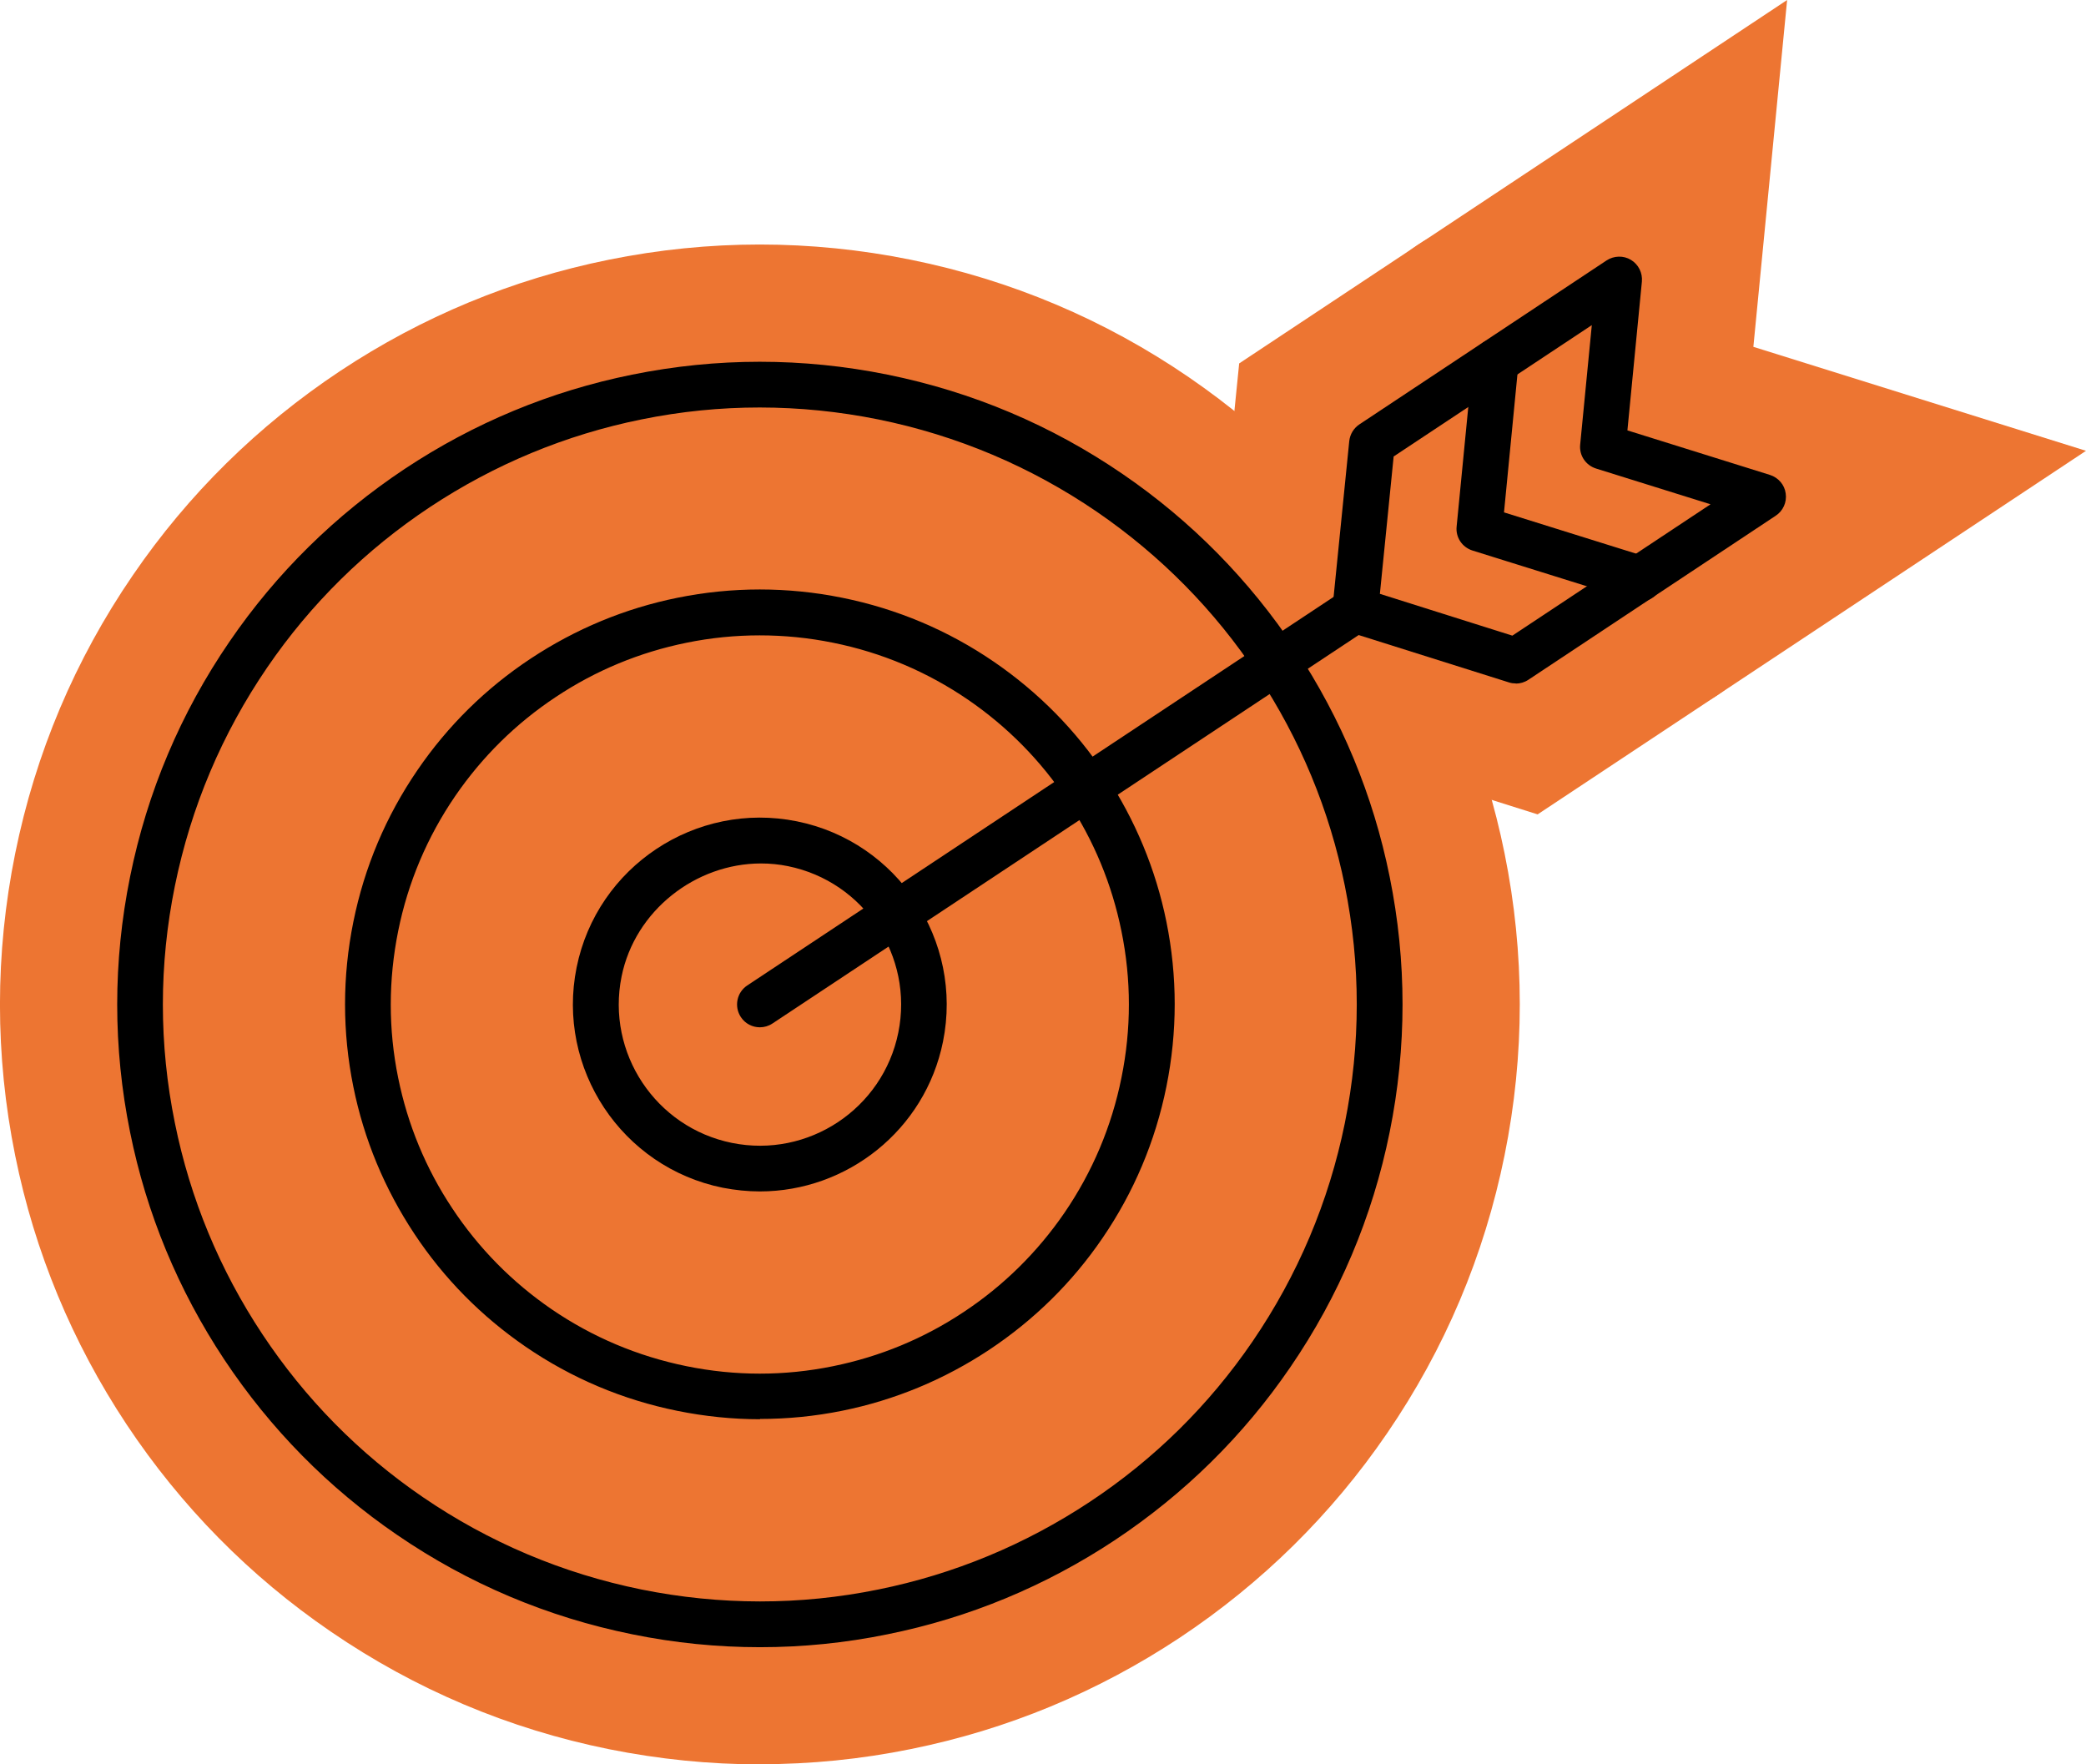
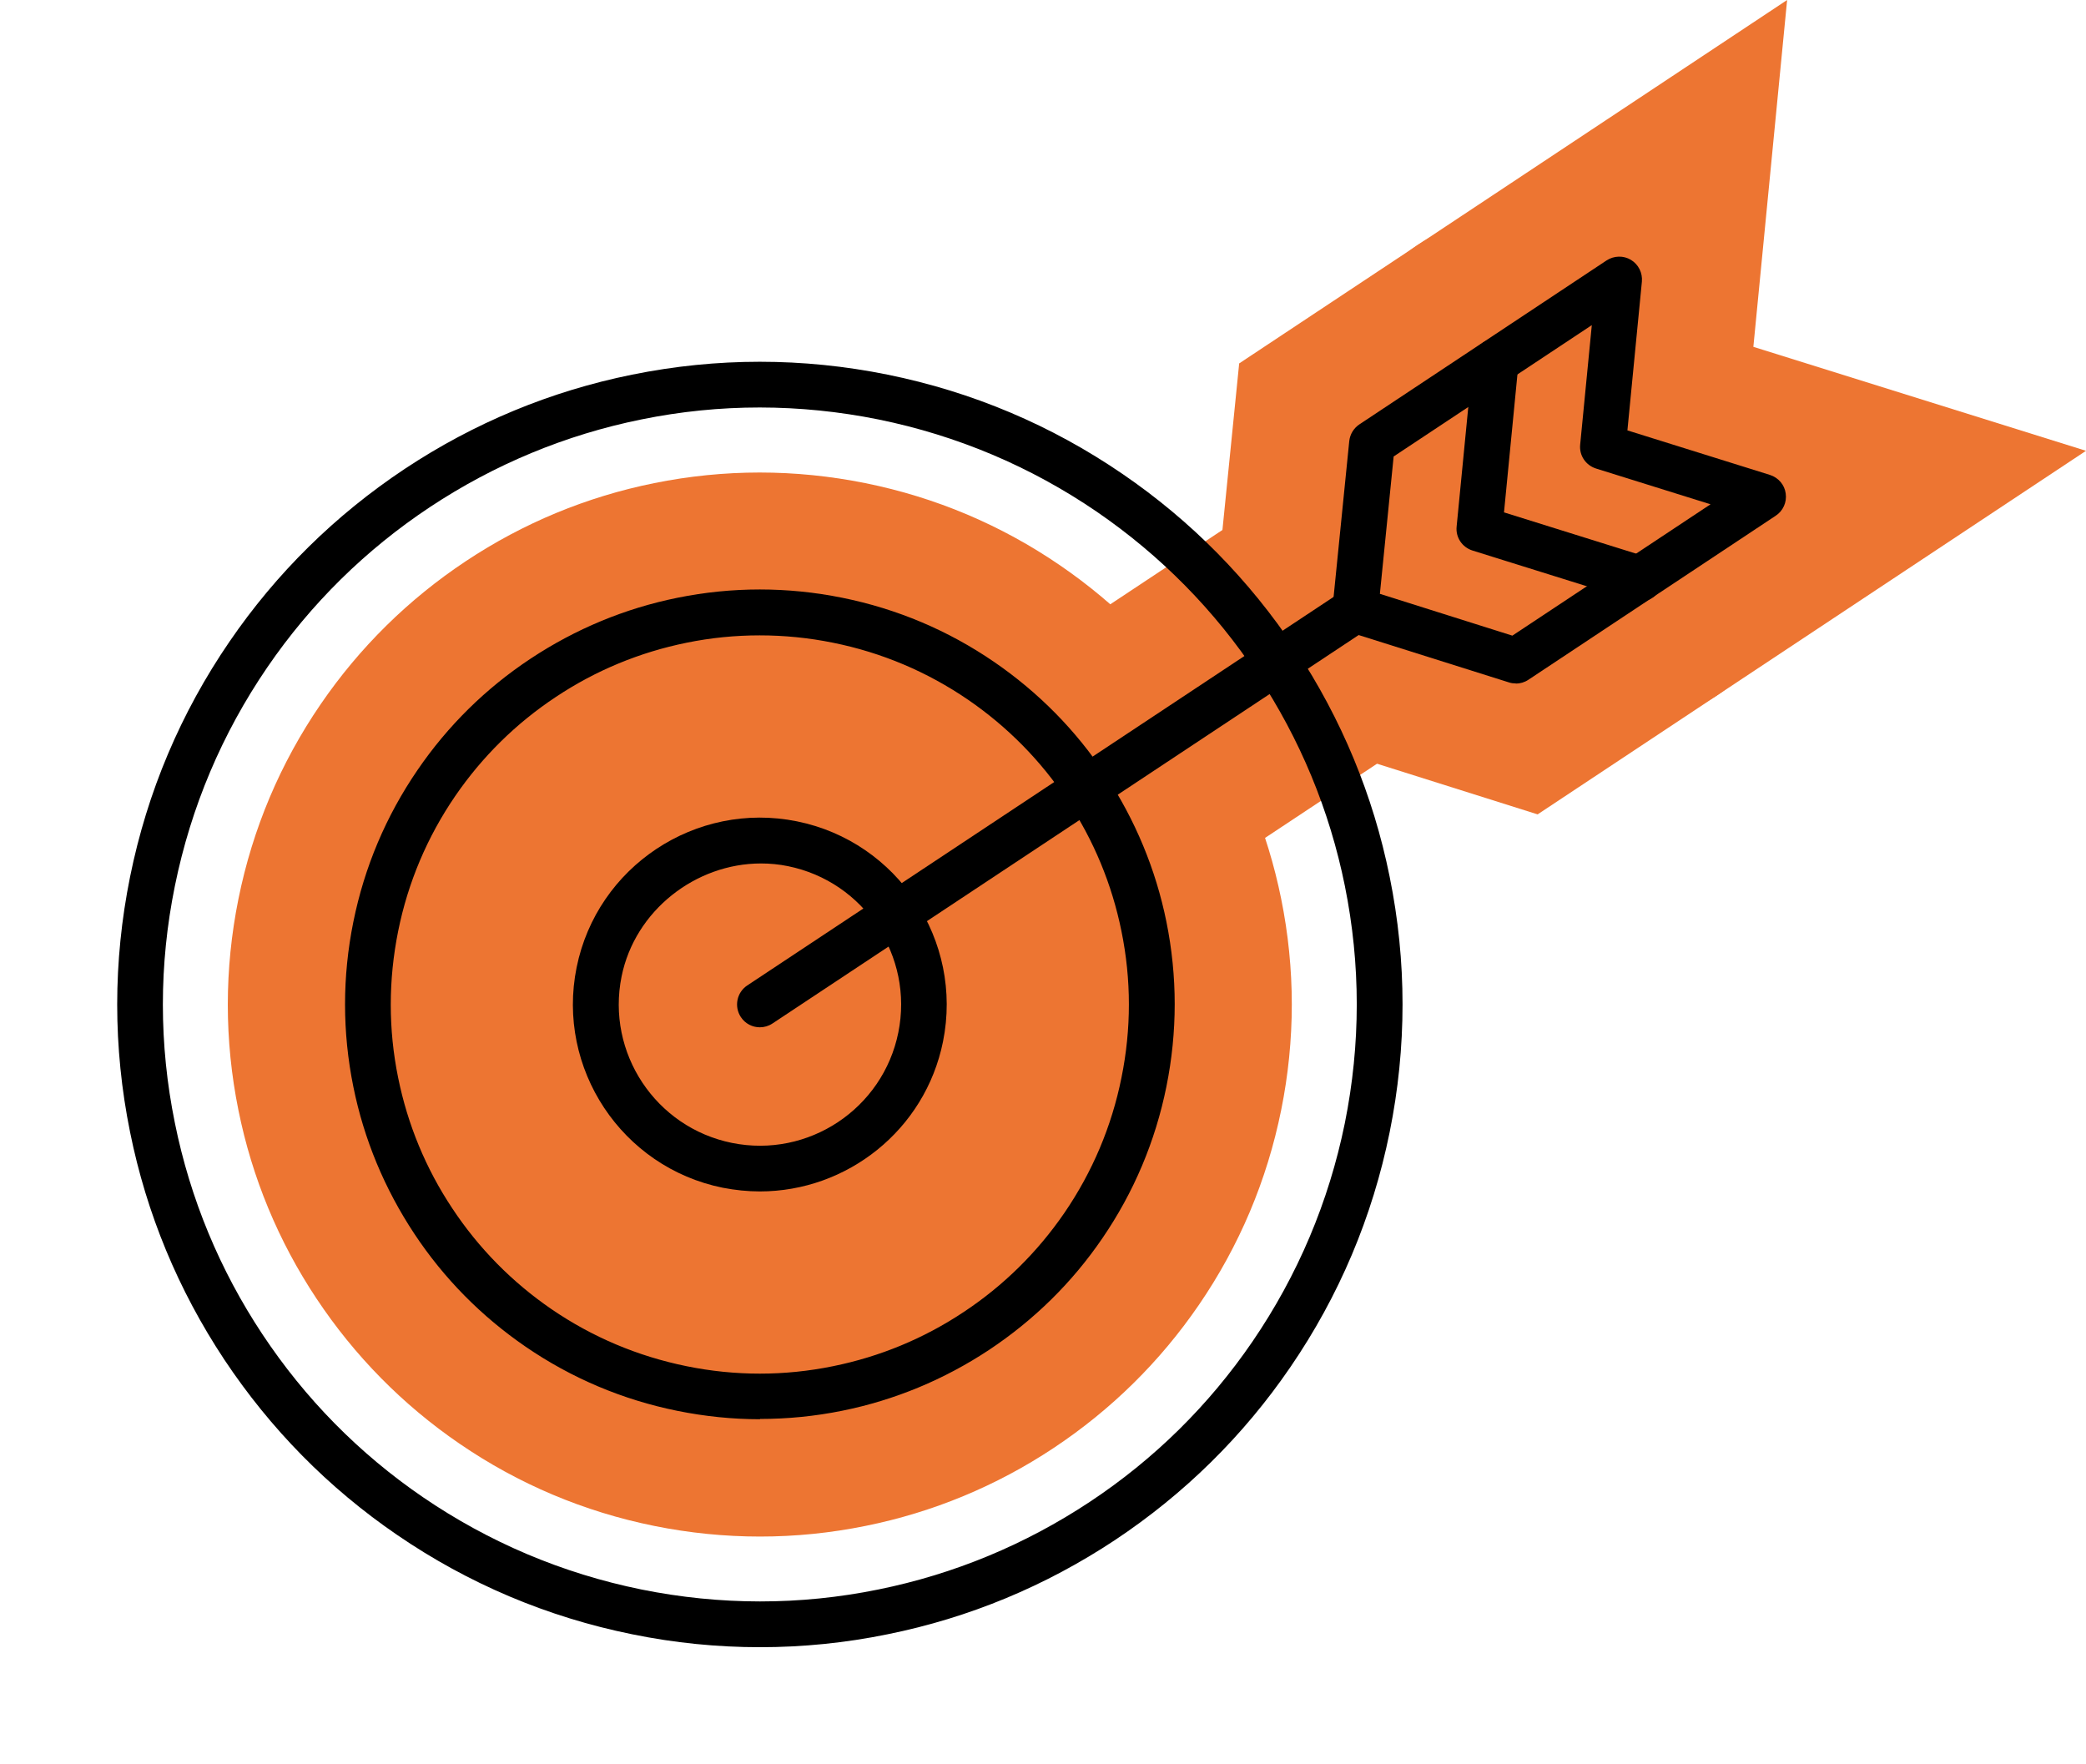
<svg xmlns="http://www.w3.org/2000/svg" id="Layer_2" data-name="Layer 2" viewBox="0 0 147.06 124.38">
  <defs>
    <style>
      .cls-1 {
        fill: #ed7532;
      }
    </style>
  </defs>
  <g id="Layer_1-2" data-name="Layer 1">
    <g>
      <g>
        <g>
-           <path class="cls-1" d="M53.58,124.38c-3.56,0-7.11-.36-10.65-1.07h0c-7.07-1.43-13.67-4.22-19.61-8.29-5.72-3.91-10.56-8.83-14.4-14.61-3.83-5.78-6.48-12.16-7.85-18.95-1.43-7.06-1.43-14.22,0-21.29,1.43-7.07,4.22-13.67,8.29-19.61,3.91-5.72,8.83-10.56,14.61-14.4,5.78-3.83,12.16-6.48,18.95-7.85,7.06-1.43,14.22-1.43,21.29,0,7.07,1.43,13.67,4.22,19.61,8.29,5.72,3.92,10.56,8.83,14.4,14.61,3.83,5.78,6.48,12.16,7.85,18.95,1.43,7.05,1.43,14.21,0,21.28-1.43,7.07-4.22,13.67-8.29,19.61-3.91,5.72-8.83,10.56-14.61,14.4-5.78,3.83-12.16,6.48-18.95,7.85-3.53.72-7.08,1.07-10.64,1.07ZM46.86,103.95c4.46.9,8.98.9,13.44,0,4.29-.87,8.31-2.54,11.96-4.96s6.76-5.48,9.23-9.09c2.57-3.75,4.32-7.91,5.23-12.38.9-4.47.9-8.99,0-13.44-.87-4.29-2.54-8.31-4.96-11.96-2.42-3.65-5.48-6.76-9.09-9.23-3.75-2.56-7.91-4.32-12.38-5.23-4.46-.9-8.99-.91-13.44,0-4.29.87-8.31,2.54-11.96,4.96s-6.76,5.48-9.23,9.09c-2.57,3.75-4.32,7.91-5.23,12.38-.9,4.46-.91,8.98,0,13.44.87,4.29,2.54,8.31,4.96,11.96,2.42,3.65,5.48,6.76,9.09,9.23,3.75,2.56,7.91,4.32,12.38,5.23h0Z" />
          <path class="cls-1" d="M53.58,108.32c-2.49,0-4.98-.25-7.46-.75-4.95-1-9.57-2.95-13.73-5.8-4-2.74-7.39-6.18-10.08-10.23-2.69-4.05-4.54-8.52-5.5-13.27-1-4.94-1-9.95,0-14.9,1-4.95,2.95-9.57,5.8-13.73,2.74-4,6.18-7.39,10.23-10.08,4.05-2.69,8.52-4.54,13.27-5.5,4.94-1,9.95-1,14.9,0,4.95,1,9.57,2.95,13.73,5.8,4,2.74,7.4,6.18,10.08,10.23s4.54,8.51,5.5,13.27c1,4.94,1,9.95,0,14.9-1,4.95-2.95,9.57-5.8,13.73-2.74,4-6.18,7.39-10.23,10.08-4.05,2.69-8.52,4.54-13.27,5.5-2.47.5-4.95.75-7.44.75ZM53.56,53.06c-1.17,0-2.35.12-3.51.35-2.25.46-4.37,1.33-6.28,2.61s-3.55,2.88-4.84,4.77c-1.34,1.96-2.27,4.15-2.74,6.5s-.48,4.72,0,7.05c.46,2.25,1.33,4.36,2.61,6.28,1.27,1.92,2.88,3.55,4.77,4.85,1.96,1.34,4.15,2.27,6.5,2.74h0c2.34.47,4.72.48,7.05,0,2.25-.46,4.37-1.33,6.28-2.61s3.55-2.88,4.84-4.77c1.34-1.96,2.27-4.15,2.74-6.5s.48-4.72,0-7.05c-.46-2.25-1.33-4.36-2.61-6.28s-2.88-3.55-4.77-4.85c-1.96-1.34-4.15-2.27-6.5-2.74-1.18-.24-2.36-.36-3.54-.36Z" />
          <path class="cls-1" d="M53.58,92.25c-1.41,0-2.83-.14-4.26-.43-11.59-2.35-19.1-13.68-16.75-25.27,2.35-11.59,13.68-19.1,25.27-16.76,11.59,2.35,19.1,13.68,16.75,25.27h0c-2.06,10.16-11.02,17.19-21.01,17.19ZM64.9,73.11h0,0ZM53.64,69.13c-.72,0-1.55.52-1.72,1.35-.18.91.41,1.8,1.32,1.99.91.18,1.8-.41,1.99-1.32.18-.91-.41-1.8-1.32-1.99-.09-.02-.18-.03-.27-.03Z" />
        </g>
        <g>
          <g>
            <polygon class="cls-1" points="108.4 57.41 84.91 50 87.36 25.62 125.99 0 123.61 24.45 147.06 31.78 108.4 57.41" />
            <path class="cls-1" d="M115.59,50.67c-.98,0-1.97-.15-2.95-.45l-18.97-5.92,1.93-19.78c.53-5.43,5.35-9.4,10.79-8.87,5.43.53,9.4,5.36,8.87,10.79l-.37,3.79,3.64,1.14c5.21,1.63,8.11,7.16,6.48,12.37-1.32,4.23-5.22,6.93-9.42,6.94Z" />
          </g>
          <path class="cls-1" d="M53.58,80.69c-3.2,0-6.34-1.55-8.24-4.42-3.01-4.55-1.77-10.67,2.78-13.69l41.97-27.81c4.54-3.01,10.67-1.77,13.69,2.78,3.01,4.55,1.77,10.67-2.78,13.69l-41.97,27.81c-1.68,1.11-3.57,1.65-5.45,1.65Z" />
        </g>
      </g>
      <g>
        <g>
          <path d="M53.58,116.12c-3.01,0-6.02-.3-9.01-.91h0c-5.98-1.21-11.56-3.57-16.58-7.01-4.84-3.31-8.93-7.47-12.18-12.36-3.24-4.89-5.48-10.28-6.64-16.03-1.21-5.97-1.21-12.02,0-18,1.21-5.98,3.57-11.56,7.01-16.58,3.31-4.84,7.47-8.93,12.36-12.18,4.89-3.24,10.28-5.48,16.03-6.64,5.97-1.21,12.02-1.21,18,0,5.98,1.21,11.56,3.57,16.58,7.01,4.84,3.31,8.93,7.47,12.18,12.36,3.24,4.89,5.48,10.28,6.64,16.03,1.21,5.96,1.21,12.02,0,18-1.21,5.98-3.57,11.56-7.01,16.58-3.31,4.84-7.47,8.93-12.36,12.18-4.89,3.24-10.28,5.48-16.03,6.64-2.98.61-5.99.91-8.99.91ZM45.21,112.05c5.55,1.12,11.18,1.13,16.72,0,5.33-1.08,10.34-3.16,14.89-6.17s8.41-6.82,11.48-11.31c3.19-4.67,5.38-9.85,6.51-15.4,1.12-5.56,1.12-11.18,0-16.72-1.08-5.34-3.16-10.35-6.17-14.89-3.01-4.54-6.82-8.4-11.31-11.48-4.67-3.19-9.85-5.38-15.4-6.51-5.55-1.12-11.18-1.13-16.72,0-5.33,1.08-10.34,3.16-14.89,6.17-4.54,3.01-8.41,6.82-11.48,11.31-3.19,4.67-5.38,9.85-6.51,15.4-1.13,5.55-1.13,11.18,0,16.72,1.08,5.34,3.16,10.35,6.17,14.89,3.01,4.54,6.82,8.41,11.31,11.48,4.67,3.19,9.85,5.38,15.4,6.51h0Z" />
          <path d="M53.58,100.05c-1.94,0-3.89-.2-5.82-.59-3.86-.78-7.46-2.3-10.7-4.52-3.12-2.14-5.77-4.82-7.86-7.98-2.09-3.16-3.54-6.64-4.29-10.35-.78-3.85-.78-7.76,0-11.62s2.3-7.46,4.52-10.7c2.13-3.12,4.82-5.77,7.98-7.86,3.16-2.09,6.64-3.54,10.35-4.29,3.85-.78,7.76-.78,11.62,0s7.46,2.3,10.7,4.52c3.12,2.14,5.77,4.82,7.86,7.98,2.09,3.16,3.54,6.64,4.29,10.34.78,3.85.78,7.76,0,11.62-.78,3.86-2.3,7.46-4.52,10.7-2.13,3.12-4.82,5.76-7.98,7.86-3.16,2.09-6.64,3.54-10.35,4.29-1.92.39-3.86.58-5.8.58ZM53.56,44.79c-1.72,0-3.45.17-5.16.52-3.3.67-6.4,1.95-9.21,3.82-2.81,1.86-5.2,4.22-7.1,6.99-1.97,2.88-3.33,6.09-4.02,9.52s-.7,6.91,0,10.34c.67,3.3,1.95,6.4,3.82,9.21,1.86,2.81,4.22,5.2,6.99,7.1,2.88,1.97,6.08,3.32,9.52,4.02h0c3.43.7,6.91.7,10.33,0,3.3-.67,6.4-1.95,9.21-3.82,2.81-1.86,5.2-4.22,7.1-6.99,1.97-2.88,3.33-6.09,4.02-9.52.7-3.44.7-6.91,0-10.34-.67-3.3-1.95-6.4-3.82-9.21-1.86-2.81-4.22-5.2-6.99-7.1-2.88-1.97-6.09-3.33-9.52-4.02-1.72-.35-3.45-.52-5.18-.52Z" />
          <path d="M53.57,83.99c-.86,0-1.74-.09-2.62-.26-7.12-1.44-11.74-8.41-10.3-15.53s8.41-11.74,15.53-10.3c7.12,1.44,11.74,8.41,10.3,15.53h0c-1.26,6.24-6.77,10.56-12.91,10.56ZM53.65,60.87c-4.61,0-8.89,3.32-9.83,7.97-1.09,5.38,2.4,10.64,7.78,11.73,5.38,1.09,10.64-2.4,11.73-7.78h0c1.09-5.38-2.4-10.64-7.78-11.73-.63-.13-1.27-.19-1.9-.19ZM64.9,73.11h0,0Z" />
        </g>
        <g>
          <g>
            <path d="M106.87,48.18c-.16,0-.33-.02-.48-.07l-11.33-3.57c-.73-.23-1.19-.94-1.12-1.7l1.18-11.74c.05-.48.31-.91.71-1.18l17.43-11.56c.52-.34,1.19-.36,1.72-.04.53.32.83.92.77,1.54l-1.02,10.48,10.05,3.14c.59.19,1.03.69,1.11,1.31.09.62-.19,1.23-.71,1.57l-17.43,11.56c-.27.18-.58.27-.89.27ZM97.27,41.86l9.35,2.95,13.97-9.26-8.07-2.52c-.73-.23-1.2-.93-1.12-1.69l.82-8.42-13.97,9.26-.97,9.68Z" />
            <path d="M115.59,42.41c-.16,0-.32-.02-.48-.07l-11.3-3.53c-.73-.23-1.2-.93-1.12-1.69l1.15-11.79c.09-.89.88-1.53,1.76-1.45.88.09,1.53.87,1.45,1.76l-1.02,10.48,10.05,3.14c.85.27,1.32,1.17,1.06,2.02-.21.69-.85,1.13-1.54,1.13Z" />
          </g>
          <path d="M53.57,72.42c-.52,0-1.03-.25-1.34-.72-.49-.74-.29-1.74.45-2.23l41.97-27.81c.74-.49,1.74-.29,2.23.45.49.74.29,1.74-.45,2.23l-41.97,27.81c-.27.18-.58.27-.89.27Z" />
        </g>
      </g>
    </g>
  </g>
</svg>